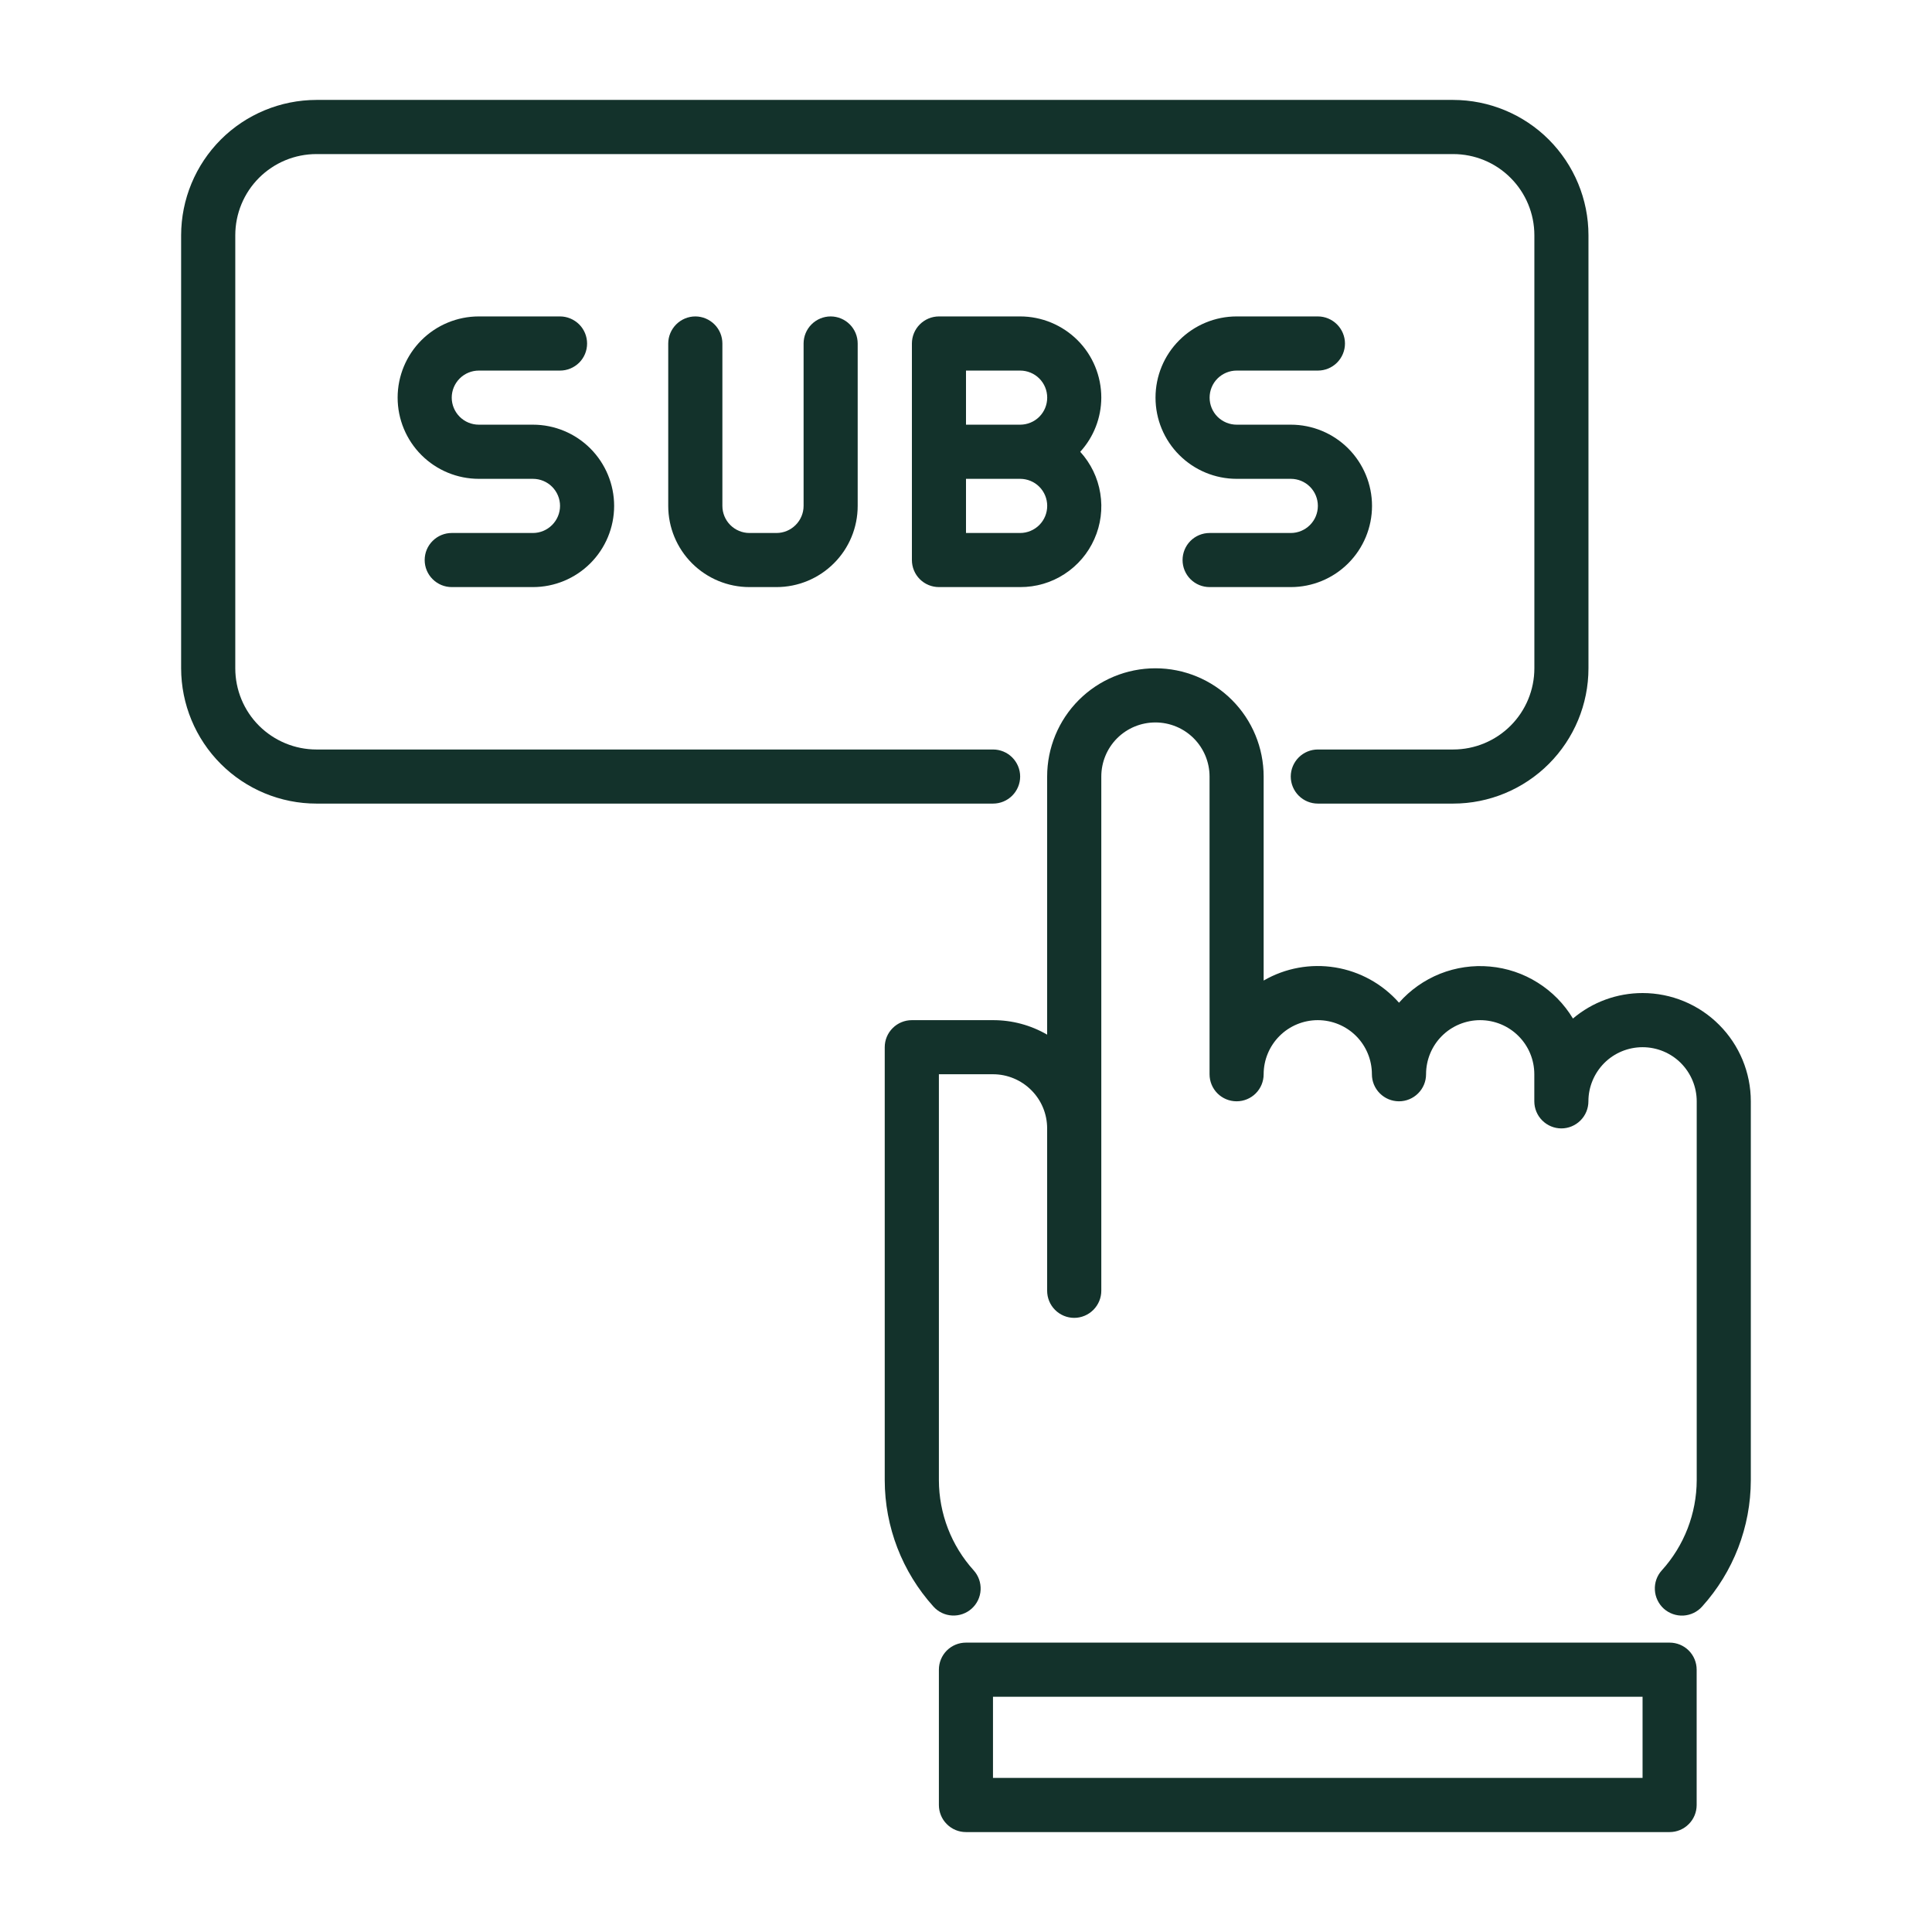
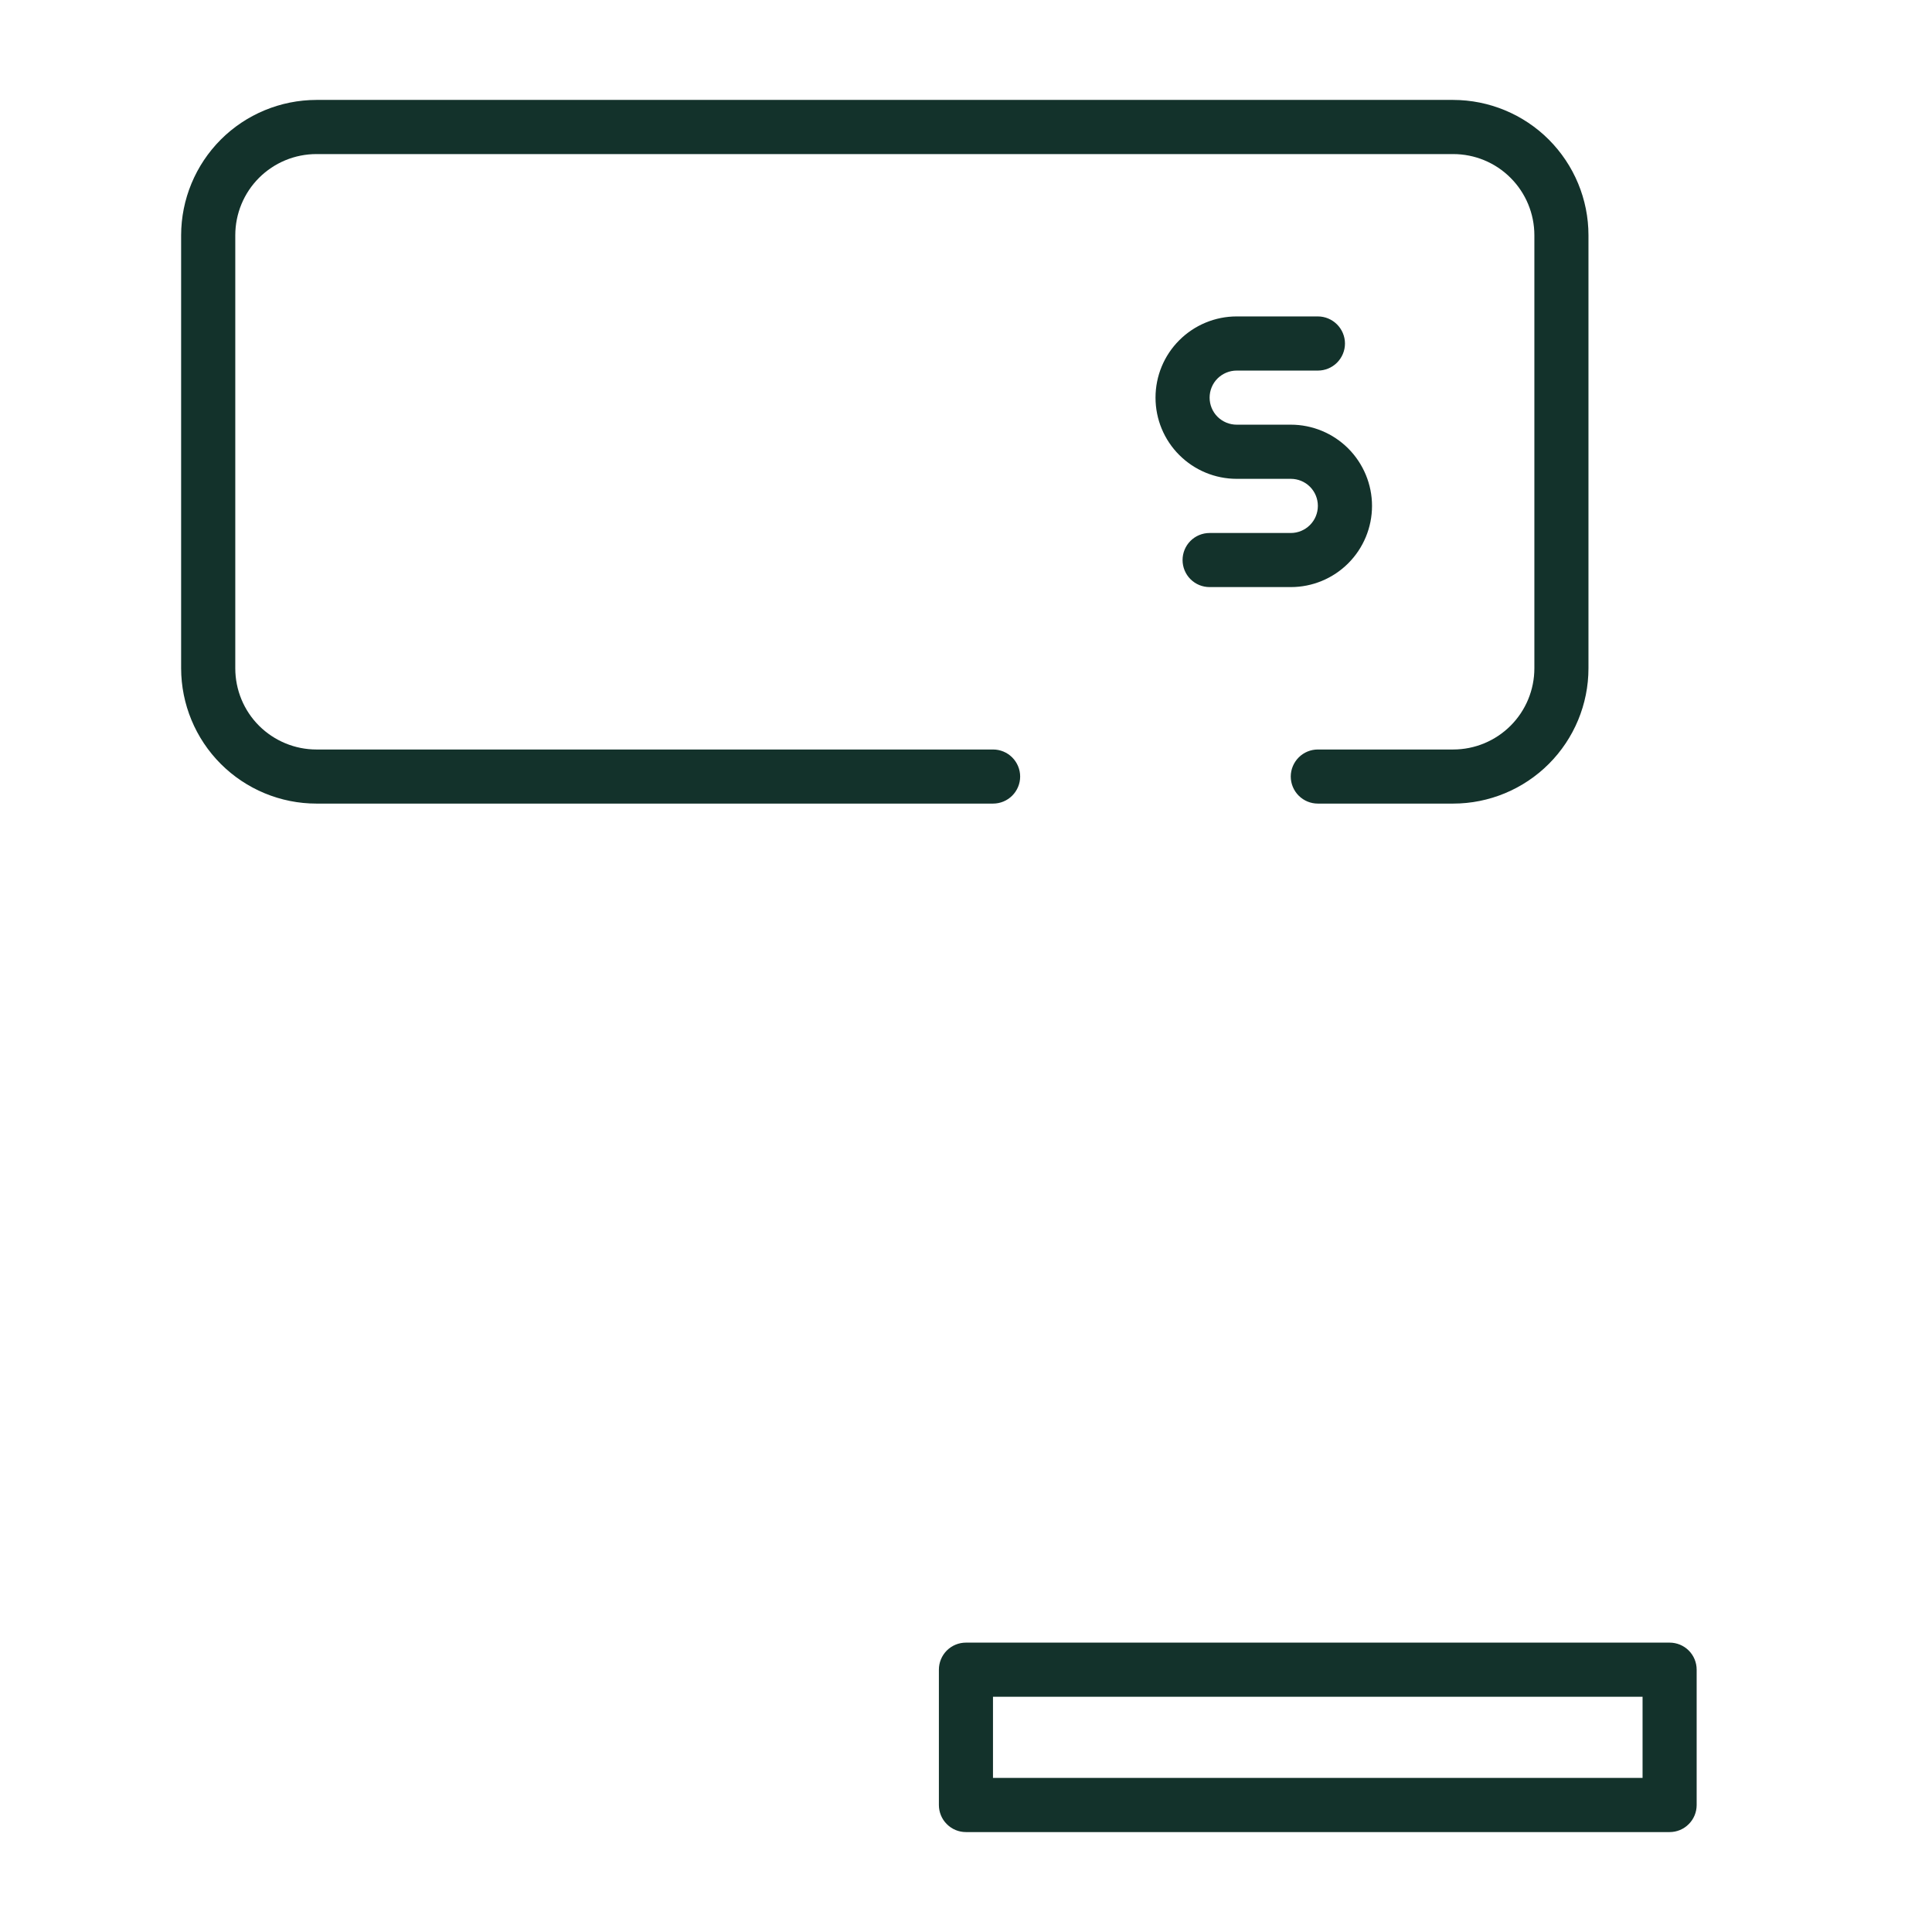
<svg xmlns="http://www.w3.org/2000/svg" fill="none" viewBox="0 0 32 32" height="32" width="32">
  <path fill="#13322B" d="M24.069 13.31H21.828C21.709 13.31 21.595 13.263 21.511 13.179C21.427 13.095 21.379 12.981 21.379 12.862C21.379 12.743 21.427 12.629 21.511 12.545C21.595 12.461 21.709 12.414 21.828 12.414H24.069C24.426 12.414 24.768 12.272 25.02 12.02C25.272 11.768 25.414 11.426 25.414 11.069V3.897C25.414 3.54 25.272 3.198 25.02 2.946C24.768 2.693 24.426 2.552 24.069 2.552H5.241C4.885 2.552 4.543 2.693 4.29 2.946C4.038 3.198 3.897 3.54 3.897 3.897V11.069C3.897 11.426 4.038 11.768 4.29 12.02C4.543 12.272 4.885 12.414 5.241 12.414H16.448C16.567 12.414 16.681 12.461 16.765 12.545C16.849 12.629 16.897 12.743 16.897 12.862C16.897 12.981 16.849 13.095 16.765 13.179C16.681 13.263 16.567 13.31 16.448 13.31H5.241C4.647 13.31 4.077 13.073 3.657 12.653C3.237 12.233 3.001 11.663 3 11.069V3.897C3.001 3.302 3.237 2.733 3.657 2.312C4.077 1.892 4.647 1.656 5.241 1.655L24.069 1.655C24.663 1.656 25.233 1.892 25.653 2.312C26.073 2.733 26.31 3.302 26.31 3.897V11.069C26.31 11.663 26.073 12.233 25.653 12.653C25.233 13.073 24.663 13.31 24.069 13.31Z" />
-   <path fill="#13322B" d="M8.827 9.724H7.482C7.364 9.724 7.25 9.677 7.166 9.593C7.081 9.509 7.034 9.395 7.034 9.276C7.034 9.157 7.081 9.043 7.166 8.959C7.25 8.875 7.364 8.828 7.482 8.828H8.827C8.946 8.828 9.06 8.78 9.144 8.696C9.228 8.612 9.276 8.498 9.276 8.379C9.276 8.26 9.228 8.146 9.144 8.062C9.06 7.978 8.946 7.931 8.827 7.931H7.931C7.574 7.931 7.232 7.789 6.98 7.537C6.728 7.285 6.586 6.943 6.586 6.586C6.586 6.229 6.728 5.887 6.98 5.635C7.232 5.383 7.574 5.241 7.931 5.241H9.276C9.394 5.241 9.508 5.289 9.593 5.373C9.677 5.457 9.724 5.571 9.724 5.69C9.724 5.809 9.677 5.923 9.593 6.007C9.508 6.091 9.394 6.138 9.276 6.138H7.931C7.812 6.138 7.698 6.185 7.614 6.269C7.53 6.353 7.482 6.467 7.482 6.586C7.482 6.705 7.53 6.819 7.614 6.903C7.698 6.987 7.812 7.034 7.931 7.034H8.827C9.184 7.034 9.526 7.176 9.778 7.428C10.03 7.681 10.172 8.023 10.172 8.379C10.172 8.736 10.03 9.078 9.778 9.33C9.526 9.582 9.184 9.724 8.827 9.724Z" />
  <path fill="#13322B" d="M21.38 9.724H20.035C19.916 9.724 19.802 9.677 19.718 9.593C19.634 9.509 19.587 9.395 19.587 9.276C19.587 9.157 19.634 9.043 19.718 8.959C19.802 8.875 19.916 8.828 20.035 8.828H21.38C21.499 8.828 21.613 8.78 21.697 8.696C21.781 8.612 21.828 8.498 21.828 8.379C21.828 8.26 21.781 8.146 21.697 8.062C21.613 7.978 21.499 7.931 21.38 7.931H20.483C20.127 7.931 19.785 7.789 19.533 7.537C19.28 7.285 19.139 6.943 19.139 6.586C19.139 6.229 19.28 5.887 19.533 5.635C19.785 5.383 20.127 5.241 20.483 5.241H21.828C21.947 5.241 22.061 5.289 22.145 5.373C22.229 5.457 22.277 5.571 22.277 5.69C22.277 5.809 22.229 5.923 22.145 6.007C22.061 6.091 21.947 6.138 21.828 6.138H20.483C20.365 6.138 20.251 6.185 20.166 6.269C20.082 6.353 20.035 6.467 20.035 6.586C20.035 6.705 20.082 6.819 20.166 6.903C20.251 6.987 20.365 7.034 20.483 7.034H21.38C21.737 7.034 22.079 7.176 22.331 7.428C22.583 7.681 22.725 8.023 22.725 8.379C22.725 8.736 22.583 9.078 22.331 9.33C22.079 9.582 21.737 9.724 21.38 9.724Z" />
-   <path fill="#13322B" d="M12.861 9.724H12.413C12.056 9.724 11.714 9.582 11.462 9.33C11.21 9.078 11.068 8.736 11.068 8.379V5.69C11.068 5.571 11.116 5.457 11.2 5.373C11.284 5.289 11.398 5.241 11.517 5.241C11.636 5.241 11.749 5.289 11.834 5.373C11.918 5.457 11.965 5.571 11.965 5.69V8.379C11.965 8.498 12.012 8.612 12.096 8.696C12.18 8.78 12.294 8.828 12.413 8.828H12.861C12.98 8.828 13.094 8.78 13.178 8.696C13.262 8.612 13.31 8.498 13.31 8.379V5.69C13.31 5.571 13.357 5.457 13.441 5.373C13.525 5.289 13.639 5.241 13.758 5.241C13.877 5.241 13.991 5.289 14.075 5.373C14.159 5.457 14.206 5.571 14.206 5.69V8.379C14.206 8.736 14.065 9.078 13.812 9.33C13.56 9.582 13.218 9.724 12.861 9.724Z" />
-   <path fill="#13322B" d="M18.241 6.586C18.241 6.229 18.1 5.887 17.848 5.635C17.595 5.383 17.253 5.241 16.897 5.241H15.552C15.433 5.241 15.319 5.289 15.235 5.373C15.151 5.457 15.104 5.571 15.104 5.69V9.276C15.104 9.395 15.151 9.509 15.235 9.593C15.319 9.677 15.433 9.724 15.552 9.724H16.897C17.157 9.725 17.412 9.651 17.63 9.509C17.848 9.368 18.021 9.166 18.126 8.928C18.232 8.691 18.266 8.427 18.224 8.171C18.183 7.914 18.067 7.675 17.892 7.483C18.116 7.238 18.24 6.918 18.241 6.586ZM16 6.138H16.897C17.015 6.138 17.13 6.185 17.214 6.269C17.298 6.353 17.345 6.467 17.345 6.586C17.345 6.705 17.298 6.819 17.214 6.903C17.13 6.987 17.015 7.034 16.897 7.034H16V6.138ZM16.897 8.828H16V7.931H16.897C17.015 7.931 17.13 7.978 17.214 8.062C17.298 8.146 17.345 8.26 17.345 8.379C17.345 8.498 17.298 8.612 17.214 8.696C17.13 8.78 17.015 8.828 16.897 8.828Z" />
-   <path fill="#13322B" d="M27.206 16.448C26.784 16.448 26.375 16.597 26.053 16.87C25.907 16.628 25.707 16.424 25.468 16.275C25.23 16.125 24.959 16.034 24.678 16.009C24.398 15.983 24.115 16.024 23.853 16.128C23.591 16.233 23.358 16.397 23.172 16.608C22.898 16.297 22.525 16.091 22.117 16.024C21.708 15.957 21.289 16.033 20.93 16.241V12.862C20.93 12.386 20.741 11.93 20.405 11.594C20.069 11.258 19.613 11.069 19.137 11.069C18.662 11.069 18.205 11.258 17.869 11.594C17.533 11.93 17.344 12.386 17.344 12.862V17.137C17.072 16.979 16.762 16.896 16.447 16.897H15.103C14.984 16.897 14.87 16.944 14.786 17.028C14.701 17.112 14.654 17.226 14.654 17.345V24.517C14.655 25.291 14.943 26.036 15.461 26.61C15.541 26.699 15.652 26.752 15.771 26.758C15.89 26.764 16.006 26.723 16.094 26.644C16.183 26.564 16.236 26.453 16.242 26.334C16.248 26.215 16.207 26.099 16.128 26.011C15.757 25.601 15.552 25.069 15.551 24.517V17.793H16.447C16.685 17.793 16.913 17.888 17.081 18.056C17.25 18.224 17.344 18.452 17.344 18.69V21.379C17.344 21.498 17.391 21.612 17.475 21.696C17.559 21.78 17.673 21.828 17.792 21.828C17.911 21.828 18.025 21.78 18.109 21.696C18.193 21.612 18.241 21.498 18.241 21.379V12.862C18.241 12.624 18.335 12.396 18.503 12.228C18.671 12.06 18.899 11.966 19.137 11.966C19.375 11.966 19.603 12.06 19.771 12.228C19.939 12.396 20.034 12.624 20.034 12.862V17.793C20.034 17.912 20.081 18.026 20.165 18.11C20.249 18.194 20.363 18.241 20.482 18.241C20.601 18.241 20.715 18.194 20.799 18.11C20.883 18.026 20.93 17.912 20.93 17.793C20.93 17.555 21.025 17.327 21.193 17.159C21.361 16.991 21.589 16.897 21.827 16.897C22.064 16.897 22.293 16.991 22.461 17.159C22.629 17.327 22.723 17.555 22.723 17.793C22.723 17.912 22.77 18.026 22.855 18.11C22.939 18.194 23.053 18.241 23.172 18.241C23.29 18.241 23.404 18.194 23.488 18.11C23.573 18.026 23.62 17.912 23.62 17.793C23.62 17.555 23.714 17.327 23.882 17.159C24.05 16.991 24.279 16.897 24.516 16.897C24.754 16.897 24.982 16.991 25.15 17.159C25.319 17.327 25.413 17.555 25.413 17.793V18.241C25.413 18.36 25.46 18.474 25.544 18.558C25.628 18.642 25.742 18.69 25.861 18.69C25.98 18.69 26.094 18.642 26.178 18.558C26.262 18.474 26.309 18.36 26.309 18.241C26.309 18.004 26.404 17.776 26.572 17.607C26.74 17.439 26.968 17.345 27.206 17.345C27.444 17.345 27.672 17.439 27.84 17.607C28.008 17.776 28.103 18.004 28.103 18.241V24.517C28.101 25.07 27.895 25.602 27.524 26.011C27.444 26.099 27.403 26.216 27.41 26.335C27.416 26.453 27.47 26.565 27.558 26.645C27.647 26.724 27.763 26.765 27.882 26.759C28.001 26.752 28.113 26.699 28.192 26.61C28.71 26.036 28.998 25.291 28.999 24.517V18.241C28.999 17.766 28.81 17.31 28.474 16.974C28.138 16.637 27.682 16.448 27.206 16.448Z" />
  <path fill="#13322B" d="M27.654 30.345H15.999C15.88 30.345 15.766 30.298 15.682 30.213C15.598 30.13 15.551 30.015 15.551 29.897V27.655C15.551 27.536 15.598 27.422 15.682 27.338C15.766 27.254 15.88 27.207 15.999 27.207H27.654C27.773 27.207 27.887 27.254 27.971 27.338C28.055 27.422 28.102 27.536 28.102 27.655V29.897C28.102 30.015 28.055 30.13 27.971 30.213C27.887 30.298 27.773 30.345 27.654 30.345ZM16.447 29.448H27.206V28.104H16.447V29.448Z" />
</svg>